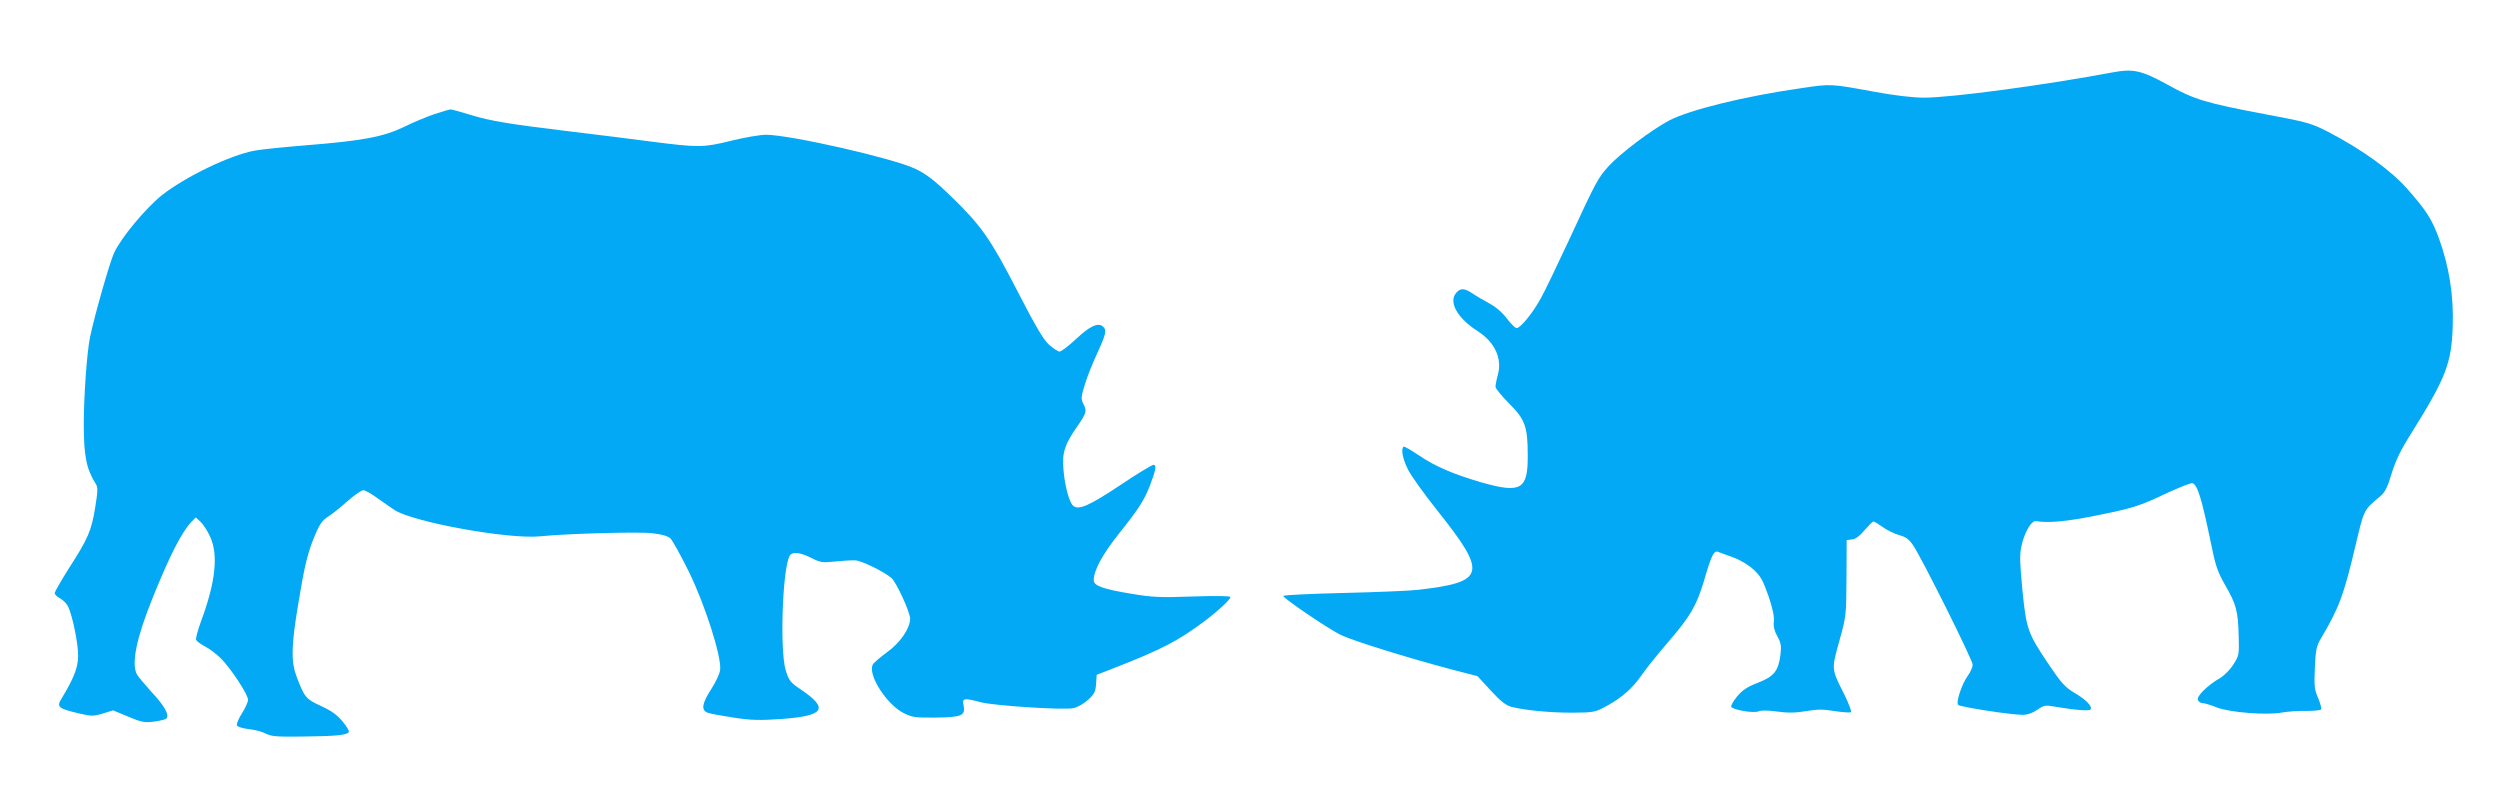
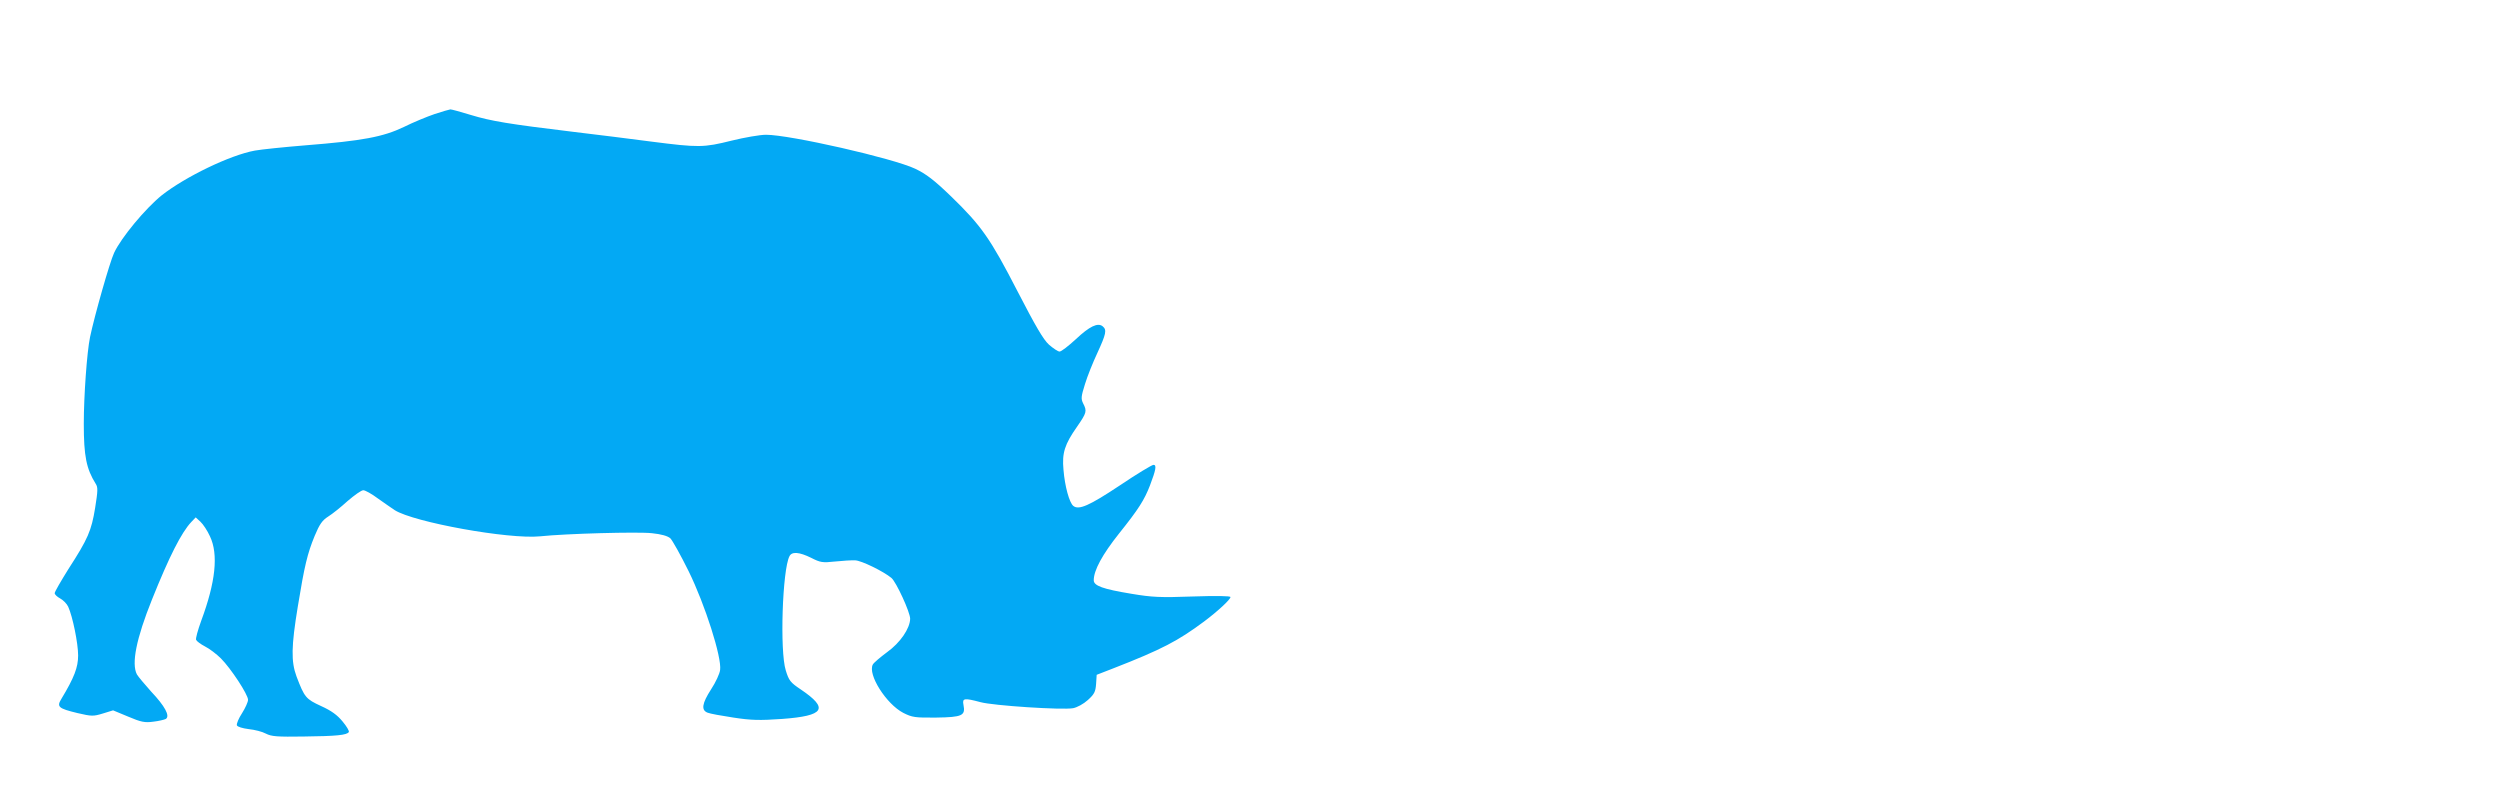
<svg xmlns="http://www.w3.org/2000/svg" version="1.0" width="1280pt" height="406pt" viewBox="0 0 1280 406" preserveAspectRatio="xMidYMid meet">
  <g transform="translate(0,406) scale(0.1,-0.1)" fill="#03a9f4" stroke="none">
-     <path d="M10820 3690 c-351 -66 -830 -130 -969 -130 -55 0 -150 11 -248 29 -233 43 -227 42 -378 20 -294 -42 -573 -111 -679 -166 -92 -49 -251 -169 -311 -235 -54 -60 -63 -77 -205 -384 -59 -127 -123 -260 -143 -295 -41 -74 -103 -149 -122 -149 -7 0 -29 22 -49 48 -22 30 -55 59 -88 77 -29 16 -69 39 -88 52 -42 28 -62 29 -83 5 -43 -47 4 -131 111 -199 86 -56 124 -139 101 -222 -7 -25 -12 -53 -12 -62 1 -9 33 -48 71 -86 81 -82 94 -117 94 -266 1 -173 -34 -194 -233 -138 -142 41 -240 82 -325 140 -40 27 -75 47 -78 44 -14 -14 -4 -64 24 -119 16 -32 84 -126 150 -209 257 -323 247 -365 -100 -405 -42 -5 -214 -12 -383 -16 -169 -4 -307 -11 -307 -15 0 -12 228 -167 295 -200 63 -30 335 -115 565 -176 l135 -35 68 -74 c50 -54 78 -76 105 -83 71 -18 198 -30 312 -30 112 1 117 2 179 36 80 44 132 92 181 163 21 30 78 101 127 158 117 135 149 190 188 320 38 132 51 156 73 146 9 -4 44 -16 76 -28 34 -12 78 -38 103 -61 37 -34 49 -55 77 -135 22 -64 31 -107 28 -132 -3 -26 3 -49 18 -76 19 -34 21 -49 16 -94 -11 -84 -32 -111 -116 -144 -55 -21 -80 -38 -107 -71 -19 -23 -32 -47 -29 -52 10 -16 116 -34 140 -23 13 6 48 5 95 -1 55 -8 94 -7 148 2 58 10 89 10 148 0 42 -6 79 -9 82 -5 4 4 -12 46 -36 94 -65 129 -64 124 -24 269 35 125 36 132 37 323 l1 195 28 3 c18 2 40 19 64 48 21 24 41 44 45 44 5 0 26 -13 48 -29 21 -15 59 -34 84 -41 35 -9 51 -22 72 -53 48 -73 304 -586 304 -610 0 -13 -11 -38 -25 -57 -31 -43 -62 -137 -49 -149 10 -11 272 -51 330 -51 24 0 51 9 75 26 35 24 41 25 95 15 108 -18 172 -22 178 -13 10 16 -26 52 -85 86 -45 27 -66 50 -128 142 -109 162 -116 181 -136 380 -13 136 -15 182 -6 225 16 74 51 135 77 131 57 -11 156 -2 299 27 196 39 228 49 373 118 64 29 121 52 128 49 26 -10 47 -80 94 -307 23 -115 34 -147 73 -215 56 -97 66 -132 69 -259 3 -96 2 -102 -27 -147 -16 -26 -47 -57 -69 -70 -65 -38 -120 -93 -113 -111 4 -10 14 -17 24 -17 10 0 43 -10 73 -22 66 -26 259 -41 335 -26 28 5 82 9 122 8 39 0 74 3 77 8 3 6 -4 31 -15 58 -19 41 -21 61 -17 154 4 92 8 112 31 151 94 159 116 218 178 479 44 185 40 177 127 250 23 20 37 47 57 115 20 66 47 122 101 207 177 284 206 357 212 549 5 157 -18 301 -69 444 -37 102 -65 146 -163 257 -84 96 -232 202 -406 293 -86 44 -107 50 -321 90 -312 59 -363 75 -504 153 -129 71 -174 81 -275 62z" />
    <path d="M2225 3476 c-38 -13 -109 -42 -157 -66 -106 -51 -213 -71 -503 -94 -111 -9 -227 -21 -260 -27 -127 -23 -356 -134 -477 -229 -84 -68 -208 -217 -244 -295 -22 -47 -100 -321 -123 -431 -16 -77 -32 -302 -32 -444 0 -165 13 -230 61 -307 12 -18 11 -36 -3 -124 -19 -116 -36 -157 -137 -313 -38 -61 -70 -116 -70 -123 0 -7 13 -19 28 -27 15 -8 34 -27 41 -42 23 -50 51 -188 51 -250 0 -61 -20 -113 -85 -221 -26 -42 -17 -50 82 -74 73 -17 81 -17 130 -2 l52 16 77 -32 c66 -28 85 -32 129 -26 27 3 56 10 64 14 23 15 -5 66 -75 140 -33 37 -66 76 -73 88 -29 55 -3 184 77 383 89 222 151 344 202 398 l22 23 24 -22 c14 -13 36 -46 49 -75 44 -92 29 -234 -45 -433 -17 -47 -29 -90 -26 -97 3 -7 23 -22 46 -34 22 -11 59 -39 81 -61 51 -51 139 -185 139 -212 0 -11 -14 -42 -31 -69 -17 -26 -29 -54 -26 -62 3 -7 28 -15 60 -19 30 -3 70 -13 88 -23 29 -15 58 -17 194 -15 167 2 221 7 231 23 3 5 -11 29 -32 54 -27 33 -57 55 -110 79 -78 36 -85 44 -126 152 -28 76 -27 153 7 359 34 208 49 270 86 360 25 60 39 80 69 99 21 13 66 49 100 80 35 30 70 55 80 55 10 0 44 -19 76 -43 33 -23 71 -50 85 -59 98 -62 584 -150 744 -134 132 14 504 24 573 16 48 -5 80 -14 94 -26 11 -11 53 -86 94 -169 84 -171 170 -441 161 -505 -2 -19 -23 -64 -46 -99 -47 -73 -52 -107 -18 -120 12 -5 72 -16 132 -25 91 -14 134 -15 249 -7 218 16 241 53 96 151 -54 36 -61 46 -77 98 -31 99 -17 515 19 584 12 25 50 22 111 -8 47 -24 58 -26 122 -19 38 4 85 7 104 6 31 -1 144 -56 185 -90 25 -21 96 -176 96 -209 -1 -50 -51 -123 -118 -171 -35 -26 -68 -54 -73 -63 -28 -51 69 -203 156 -248 46 -23 59 -25 169 -24 133 2 150 10 139 65 -7 35 4 36 87 14 65 -18 419 -41 474 -31 21 4 54 22 76 42 33 30 39 42 42 82 l3 47 85 33 c249 97 332 141 465 240 72 54 135 113 135 125 0 6 -74 7 -192 3 -168 -6 -209 -4 -316 14 -146 24 -192 41 -192 69 0 51 44 132 130 240 100 125 129 171 158 246 30 79 35 105 18 105 -8 0 -86 -47 -172 -105 -158 -105 -211 -128 -239 -105 -20 17 -43 99 -50 185 -8 86 6 130 70 221 49 71 51 79 31 118 -12 24 -11 35 9 99 12 40 41 112 64 161 44 96 49 117 27 135 -25 21 -68 0 -138 -66 -37 -34 -74 -63 -83 -63 -8 0 -32 16 -54 35 -29 26 -69 95 -161 273 -139 270 -185 336 -341 487 -87 84 -127 114 -183 141 -114 54 -642 174 -764 174 -31 0 -111 -14 -176 -30 -144 -36 -169 -36 -411 -5 -104 14 -284 36 -400 50 -331 40 -421 55 -523 86 -52 16 -100 29 -106 29 -6 -1 -42 -11 -81 -24z" />
  </g>
</svg>